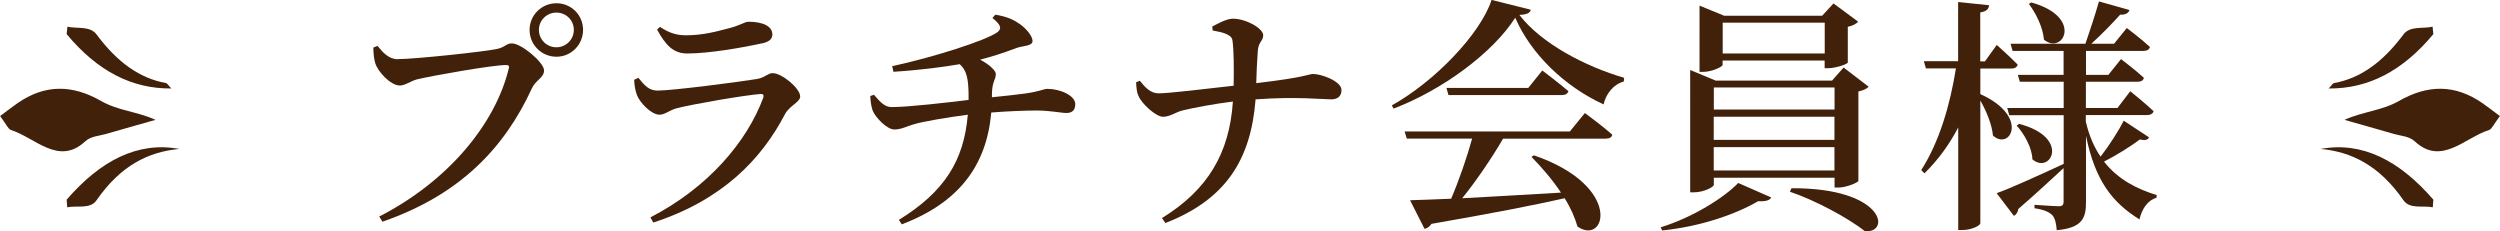
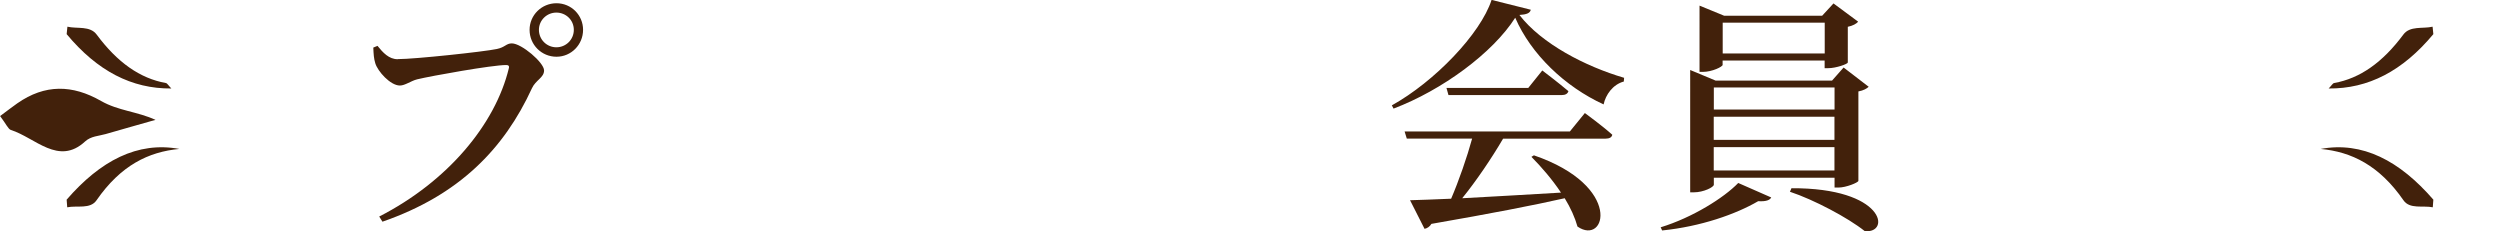
<svg xmlns="http://www.w3.org/2000/svg" id="_レイヤー_2" data-name="レイヤー 2" viewBox="0 0 262.19 24.24">
  <defs>
    <style>
      .cls-1 {
        fill: #42210b;
      }
    </style>
  </defs>
  <g id="_デザイン" data-name="デザイン">
    <g>
      <g>
        <path class="cls-1" d="M41.72,6.2c1.81,0,9.07-.78,10.38-1.06.88-.18.98-.59,1.58-.59,1.01,0,3.38,2.01,3.38,2.84,0,.75-.88,1.01-1.27,1.86-2.92,6.35-7.62,11.21-15.68,14l-.34-.54c7.21-3.69,12.17-9.69,13.59-15.53.08-.28-.05-.36-.28-.36-1.47,0-7.85,1.14-9.33,1.5-.65.16-1.27.65-1.81.65-1.01,0-2.33-1.5-2.58-2.33-.16-.52-.18-.96-.21-1.65l.44-.18c.57.7,1.19,1.4,2.12,1.4ZM55.54,3.13c0-1.55,1.27-2.79,2.82-2.79s2.79,1.24,2.79,2.79-1.24,2.82-2.79,2.82-2.82-1.24-2.82-2.82ZM56.52,3.13c0,1.03.83,1.83,1.83,1.83s1.83-.8,1.83-1.83-.83-1.81-1.83-1.81-1.83.8-1.83,1.81Z" />
-         <path class="cls-1" d="M66.51,8.37l.44-.21c.65.8,1.11,1.34,2.02,1.34,1.55,0,8.5-.9,10.38-1.21.88-.13,1.16-.62,1.68-.62.96,0,2.89,1.58,2.89,2.45,0,.59-1.11.96-1.58,1.83-2.48,4.75-6.56,9.02-13.82,11.39l-.31-.54c6.1-3.15,10.13-7.96,11.83-12.53.1-.31,0-.44-.31-.41-1.68.13-7.1,1.06-8.78,1.5-.77.21-1.21.67-1.78.67-.9,0-2.12-1.34-2.38-2.09-.18-.52-.26-.98-.28-1.58ZM79.89,4.55c-1.99.44-5.53,1.06-7.8,1.06-1.47,0-2.27-.85-3.18-2.51l.31-.28c1.03.7,1.86.88,2.71.88,1.78,0,3.2-.39,4.37-.7,1.42-.34,1.76-.72,2.22-.72,1.47,0,2.48.47,2.48,1.32,0,.47-.28.78-1.11.96Z" />
-         <path class="cls-1" d="M104.04,10.2c1.42-.15,2.69-.28,3.46-.39,1.63-.23,1.94-.49,2.35-.49,1.34,0,2.92.7,2.92,1.6,0,.65-.34.93-.93.93-.54,0-1.73-.26-3.1-.26-1.27,0-3.15.08-4.78.21-.49,5.58-3.41,9.45-9.38,11.73l-.31-.47c4.78-2.95,6.82-6.2,7.23-11.03-2.01.26-4.78.72-5.68,1.01-.75.21-1.29.54-2.02.54-.77,0-1.94-1.21-2.27-1.96-.13-.36-.23-.88-.26-1.55l.39-.13c.7.83,1.16,1.29,1.86,1.29,1.76,0,5.94-.49,8.06-.75v-.65c-.03-1.47-.16-2.43-.93-3.1-1.5.26-3.77.59-6.95.8l-.13-.59c4.31-.93,9.82-2.69,11.03-3.56.46-.36.44-.72-.52-1.5l.31-.34c1.32.21,2.02.59,2.63,1.03.57.41,1.27,1.19,1.27,1.73s-.98.49-1.65.72c-1.42.54-2.56.9-3.85,1.24.93.47,1.65,1.14,1.65,1.5,0,.59-.39.77-.41,2.09v.34Z" />
-         <path class="cls-1" d="M127.13,2.79c.52-.28,1.5-.83,2.17-.83,1.4,0,3.18,1.03,3.18,1.73,0,.65-.52.67-.57,1.7-.08,1.03-.13,2.25-.16,3.33,5.3-.62,5.48-.96,5.97-.96.9,0,2.97.77,2.97,1.68,0,.72-.49.98-1.08.98-.98,0-3.57-.31-7.93,0-.49,6.33-3.13,10.51-9.46,12.97l-.36-.52c4.78-2.94,7.08-6.77,7.44-12.22-1.89.23-4.11.65-5.27.93-.8.21-1.29.65-2.04.67-.78,0-2.27-1.4-2.58-2.17-.18-.34-.23-.83-.26-1.45l.39-.16c.57.7,1.11,1.32,1.99,1.32,1.03,0,5.12-.49,7.85-.8.03-1.68.03-3.75-.13-4.78-.1-.65-1.21-.85-2.07-1.01l-.05-.44Z" />
        <path class="cls-1" d="M160.54,1.03c-.08.34-.41.49-1.19.54,2.33,3.02,6.92,5.4,10.98,6.59l-.03.39c-1.16.31-1.91,1.4-2.12,2.4-4.06-1.86-7.62-5.27-9.27-9.09-2.35,3.69-7.65,7.59-12.76,9.53l-.18-.34c4.47-2.48,9.3-7.49,10.46-11.06l4.11,1.03ZM166.22,11.86s1.81,1.32,2.87,2.27c-.05.28-.31.41-.7.41h-10.75c-1.21,2.07-2.84,4.47-4.29,6.25,2.92-.16,6.54-.36,10.36-.59-.93-1.4-2.07-2.71-3.1-3.75l.26-.16c9.4,3.23,7.54,9.53,4.57,7.47-.26-.93-.72-1.96-1.34-2.97-3.31.75-7.72,1.6-13.98,2.69-.16.28-.44.47-.72.52l-1.52-3c1.03-.03,2.51-.08,4.31-.16.8-1.86,1.68-4.39,2.2-6.3h-6.85l-.23-.75h17.33l1.58-1.94ZM161.75,7.39s1.68,1.27,2.74,2.17c-.08.28-.33.41-.7.41h-11.88l-.21-.75h8.58l1.47-1.83Z" />
        <path class="cls-1" d="M174.16,23.84c3.36-1.03,6.64-3.1,8.14-4.65l3.46,1.52c-.15.28-.54.44-1.37.39-2.35,1.37-6.02,2.66-10.07,3.07l-.16-.34ZM179.74,19.37c0,.26-1.08.8-2.09.8h-.39V7.34l2.66,1.11h12.22l1.21-1.37,2.63,2.02c-.18.18-.54.39-1.08.49v9.38c-.03.18-1.29.7-2.09.7h-.41v-1.03h-12.66v.75ZM180.67,6.79c0,.21-1.11.75-2.09.75h-.34V.59l2.58,1.06h10.28l1.19-1.29,2.58,1.91c-.15.21-.57.44-1.08.54v3.75c-.03.16-1.24.59-2.04.59h-.39v-.8h-10.7v.44ZM179.74,9.17v2.32h12.66v-2.32h-12.66ZM192.39,12.24h-12.66v2.43h12.66v-2.43ZM192.39,17.88v-2.45h-12.66v2.45h12.66ZM180.67,2.38v3.23h10.7v-3.23h-10.7ZM187.87,19.74c9.84-.05,10.44,4.78,7.7,4.5-1.78-1.42-5.37-3.31-7.85-4.13l.16-.36Z" />
-         <path class="cls-1" d="M207.69,9.87c5.22,2.35,3.1,5.99,1.32,4.34-.1-1.16-.7-2.58-1.32-3.67v12.86c0,.28-.98.72-1.83.72h-.49v-10.75c-.93,1.78-2.09,3.38-3.54,4.81l-.34-.34c1.89-2.95,3.02-6.79,3.64-10.67h-3.15l-.21-.75h3.59V.21l3.25.34c-.05.39-.26.65-.93.75v5.14h.49l1.24-1.73s1.37,1.21,2.2,2.07c-.08.28-.34.41-.67.41h-3.25v2.69ZM225.39,14.41c-.15.26-.39.36-.96.21-.96.72-2.4,1.63-3.77,2.33,1.5,1.91,3.51,2.89,5.53,3.51l-.03.28c-.9.26-1.52,1.14-1.78,2.27-2.87-1.78-4.65-4.08-5.61-8.76v6.97c0,1.6-.36,2.69-3.07,2.92-.05-.67-.16-1.21-.44-1.55-.34-.34-.83-.59-1.89-.75v-.36s2.07.15,2.53.15c.41,0,.52-.15.52-.49v-3.51c-1.11,1.01-2.66,2.48-4.75,4.29-.05.34-.21.59-.46.72l-1.81-2.38c1.21-.41,4.13-1.73,7.03-3.07v-5.11h-5.71l-.21-.75h5.92v-2.76h-4.6l-.21-.72h4.8v-2.51h-5.35l-.21-.75h7.85c.46-1.34,1.06-3.15,1.42-4.44l3.2.9c-.1.31-.39.52-.98.49-.75.85-1.94,2.07-3.02,3.05h2.38l1.34-1.65s1.52,1.14,2.43,1.99c-.08.28-.34.41-.67.41h-6.04v2.51h2.35l1.32-1.65s1.52,1.14,2.4,1.96c-.05.28-.28.41-.65.41h-5.43v2.76h3.31l1.34-1.76s1.52,1.21,2.45,2.09c-.08.28-.34.41-.7.41h-6.41v.67c.34,1.5.88,2.71,1.55,3.69.9-1.16,1.94-2.79,2.43-3.77l2.63,1.73ZM211.75,12.99c5.45,1.42,3.31,5.35,1.4,3.72-.03-1.19-.85-2.66-1.65-3.54l.26-.18ZM213.04.26c5.5,1.52,3.33,5.55,1.32,3.9-.1-1.29-.85-2.79-1.58-3.75l.26-.16Z" />
      </g>
      <g>
        <g>
          <path class="cls-1" d="M0,12.18c.82-.61,1.31-.99,1.81-1.34,2.91-2.03,5.78-1.97,8.79-.25,1.8,1.03,3.78,1.1,5.71,1.98-1.74.5-3.49.98-5.23,1.49-.73.21-1.54.21-2.16.78-2.78,2.57-5.22-.4-7.78-1.21-.28-.09-.51-.64-1.13-1.46Z" />
          <path class="cls-1" d="M6.98,20.95c3.55-4.1,7.45-6.14,11.83-5.33-3.23.3-6.15,1.72-8.69,5.39-.66.95-2.03.52-3.07.73-.02-.26-.04-.53-.06-.79Z" />
          <path class="cls-1" d="M17.98,9.28c-4.16.04-7.77-1.83-10.99-5.7.03-.26.05-.52.08-.78,1.04.24,2.37-.12,3.07.83,2.17,2.92,4.54,4.59,7.26,5.08.15.03.28.28.58.58Z" />
        </g>
        <g>
-           <path class="cls-1" d="M262.19,12.18c-.82-.61-1.31-.99-1.81-1.34-2.91-2.03-5.78-1.97-8.79-.25-1.8,1.03-3.78,1.1-5.71,1.98,1.74.5,3.49.98,5.23,1.49.73.21,1.54.21,2.16.78,2.78,2.57,5.22-.4,7.78-1.21.28-.09.51-.64,1.13-1.46Z" />
          <path class="cls-1" d="M255.21,20.95c-3.55-4.1-7.45-6.14-11.83-5.33,3.23.3,6.15,1.72,8.69,5.39.66.95,2.03.52,3.07.73.02-.26.04-.53.06-.79Z" />
          <path class="cls-1" d="M244.21,9.28c4.16.04,7.77-1.83,10.99-5.7-.03-.26-.05-.52-.08-.78-1.04.24-2.37-.12-3.07.83-2.17,2.92-4.54,4.59-7.26,5.08-.15.03-.28.28-.58.58Z" />
        </g>
      </g>
    </g>
  </g>
</svg>